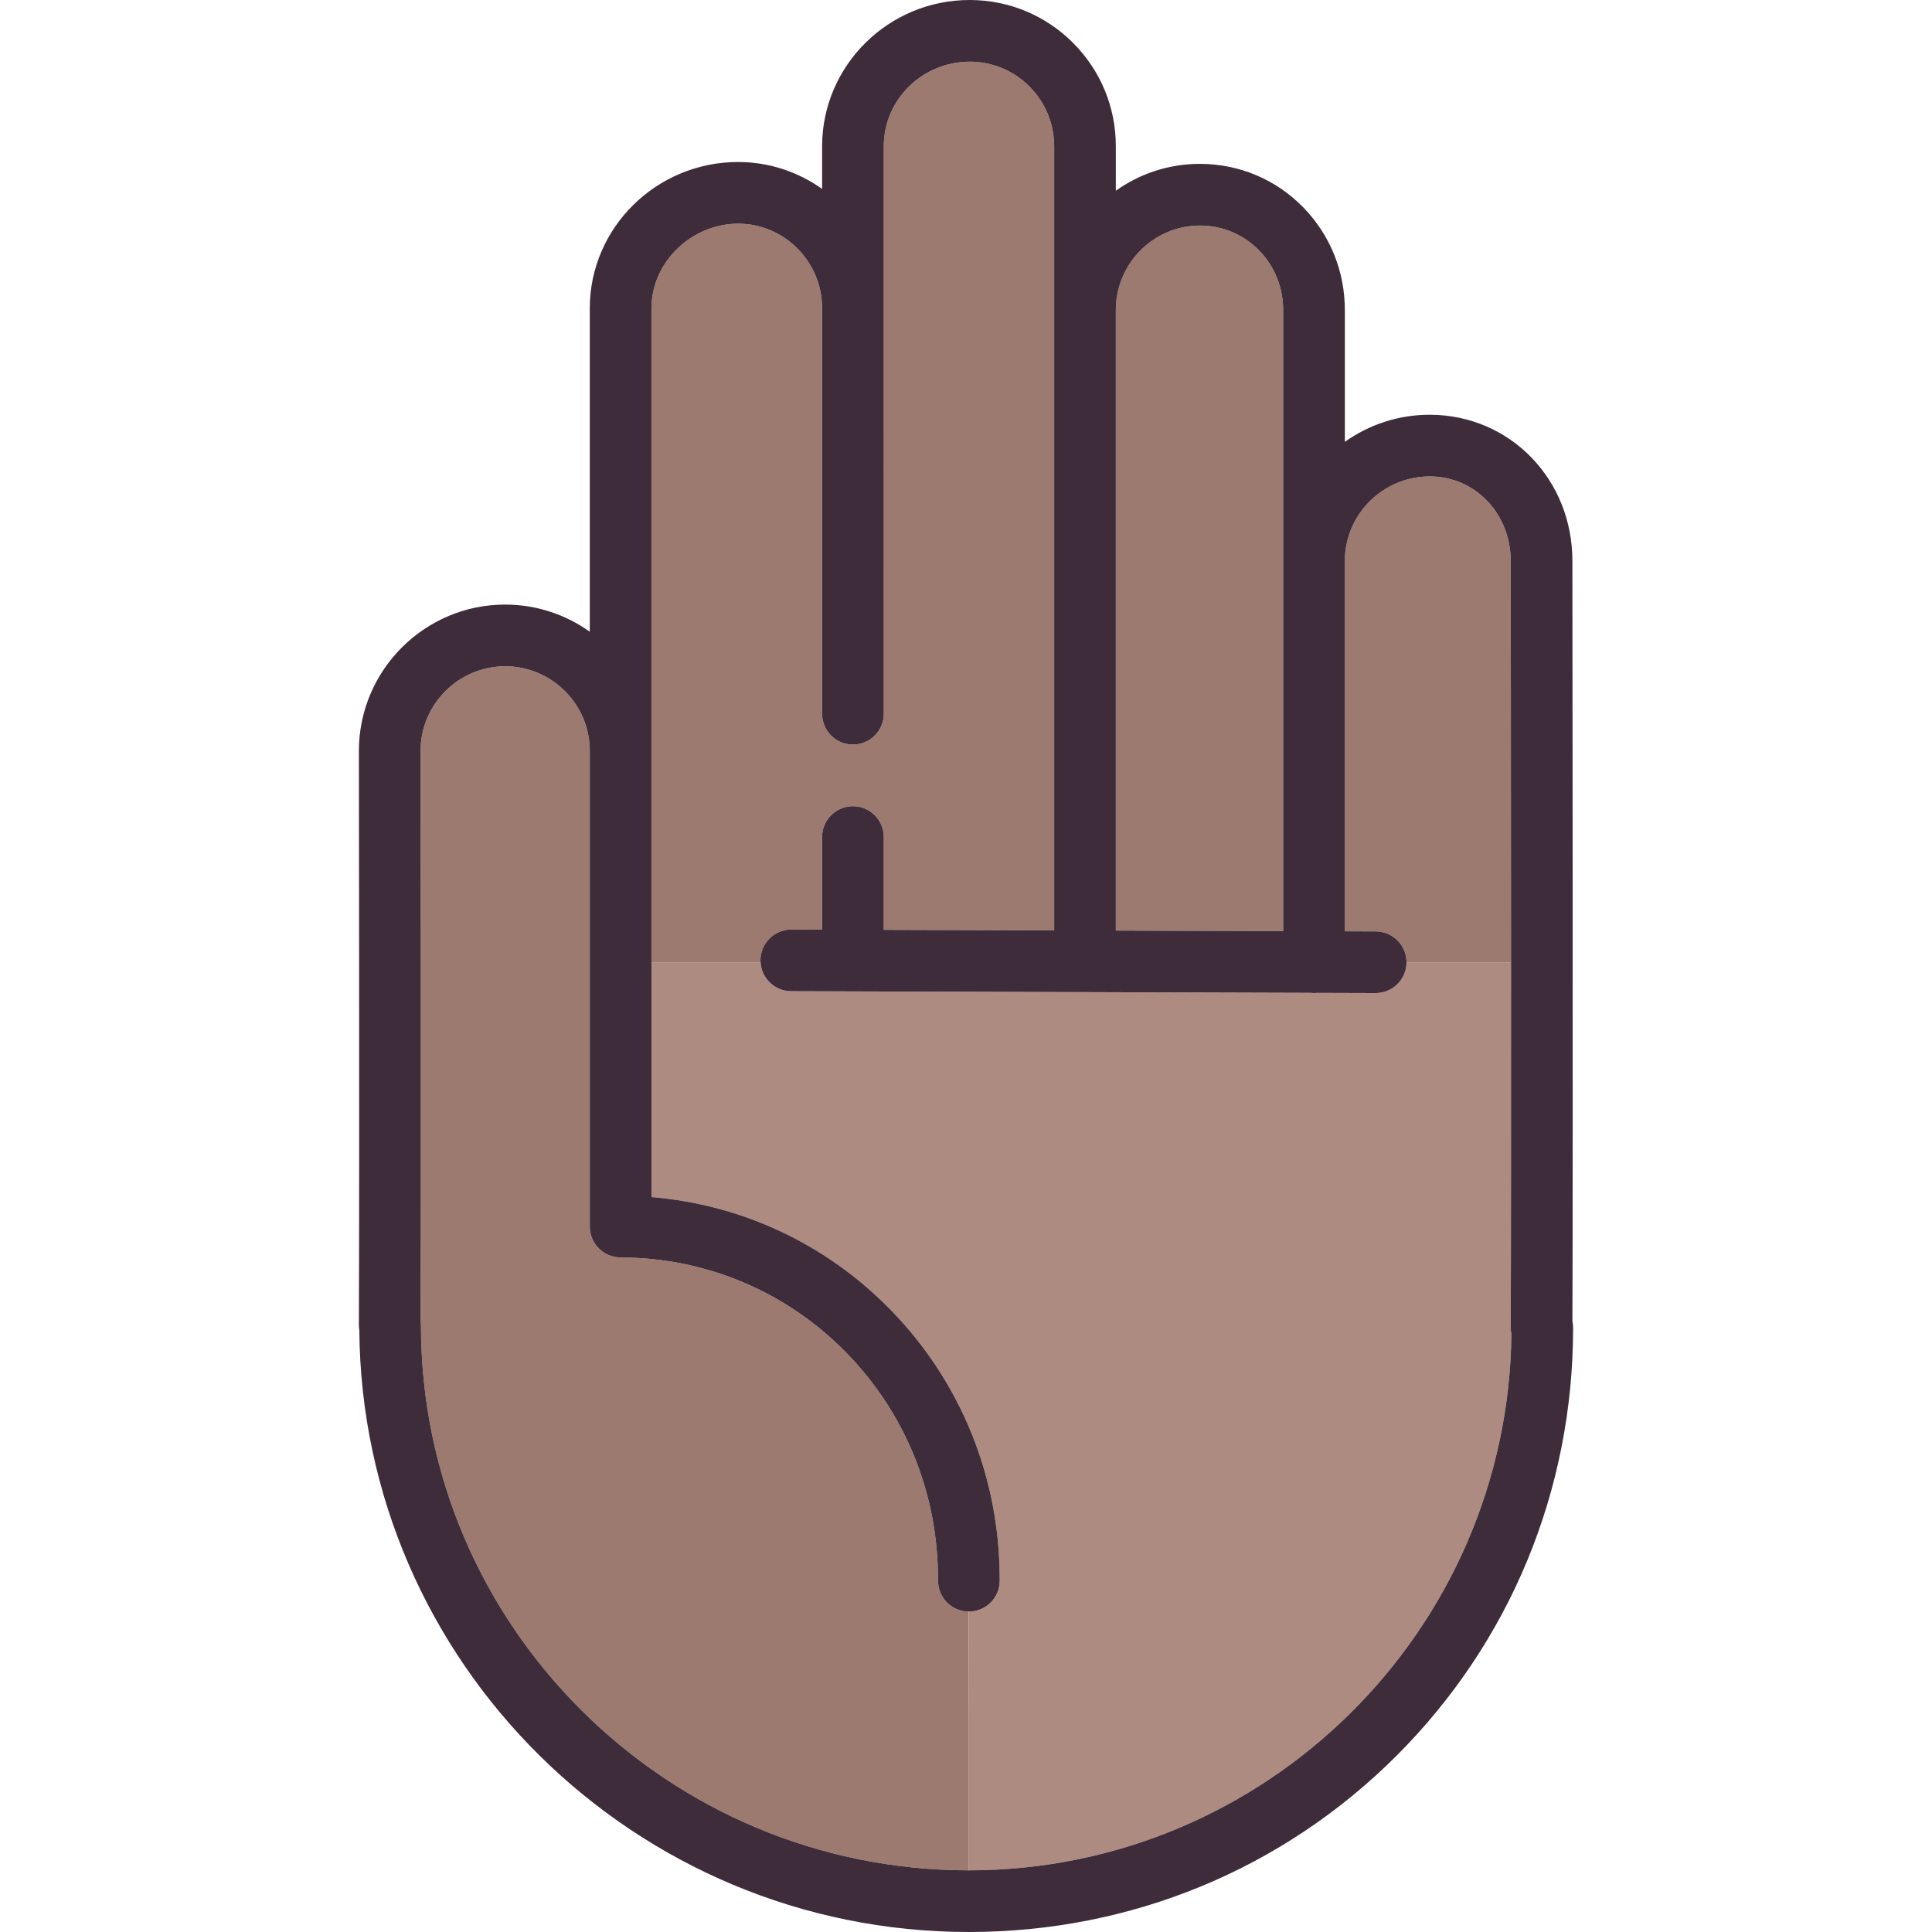
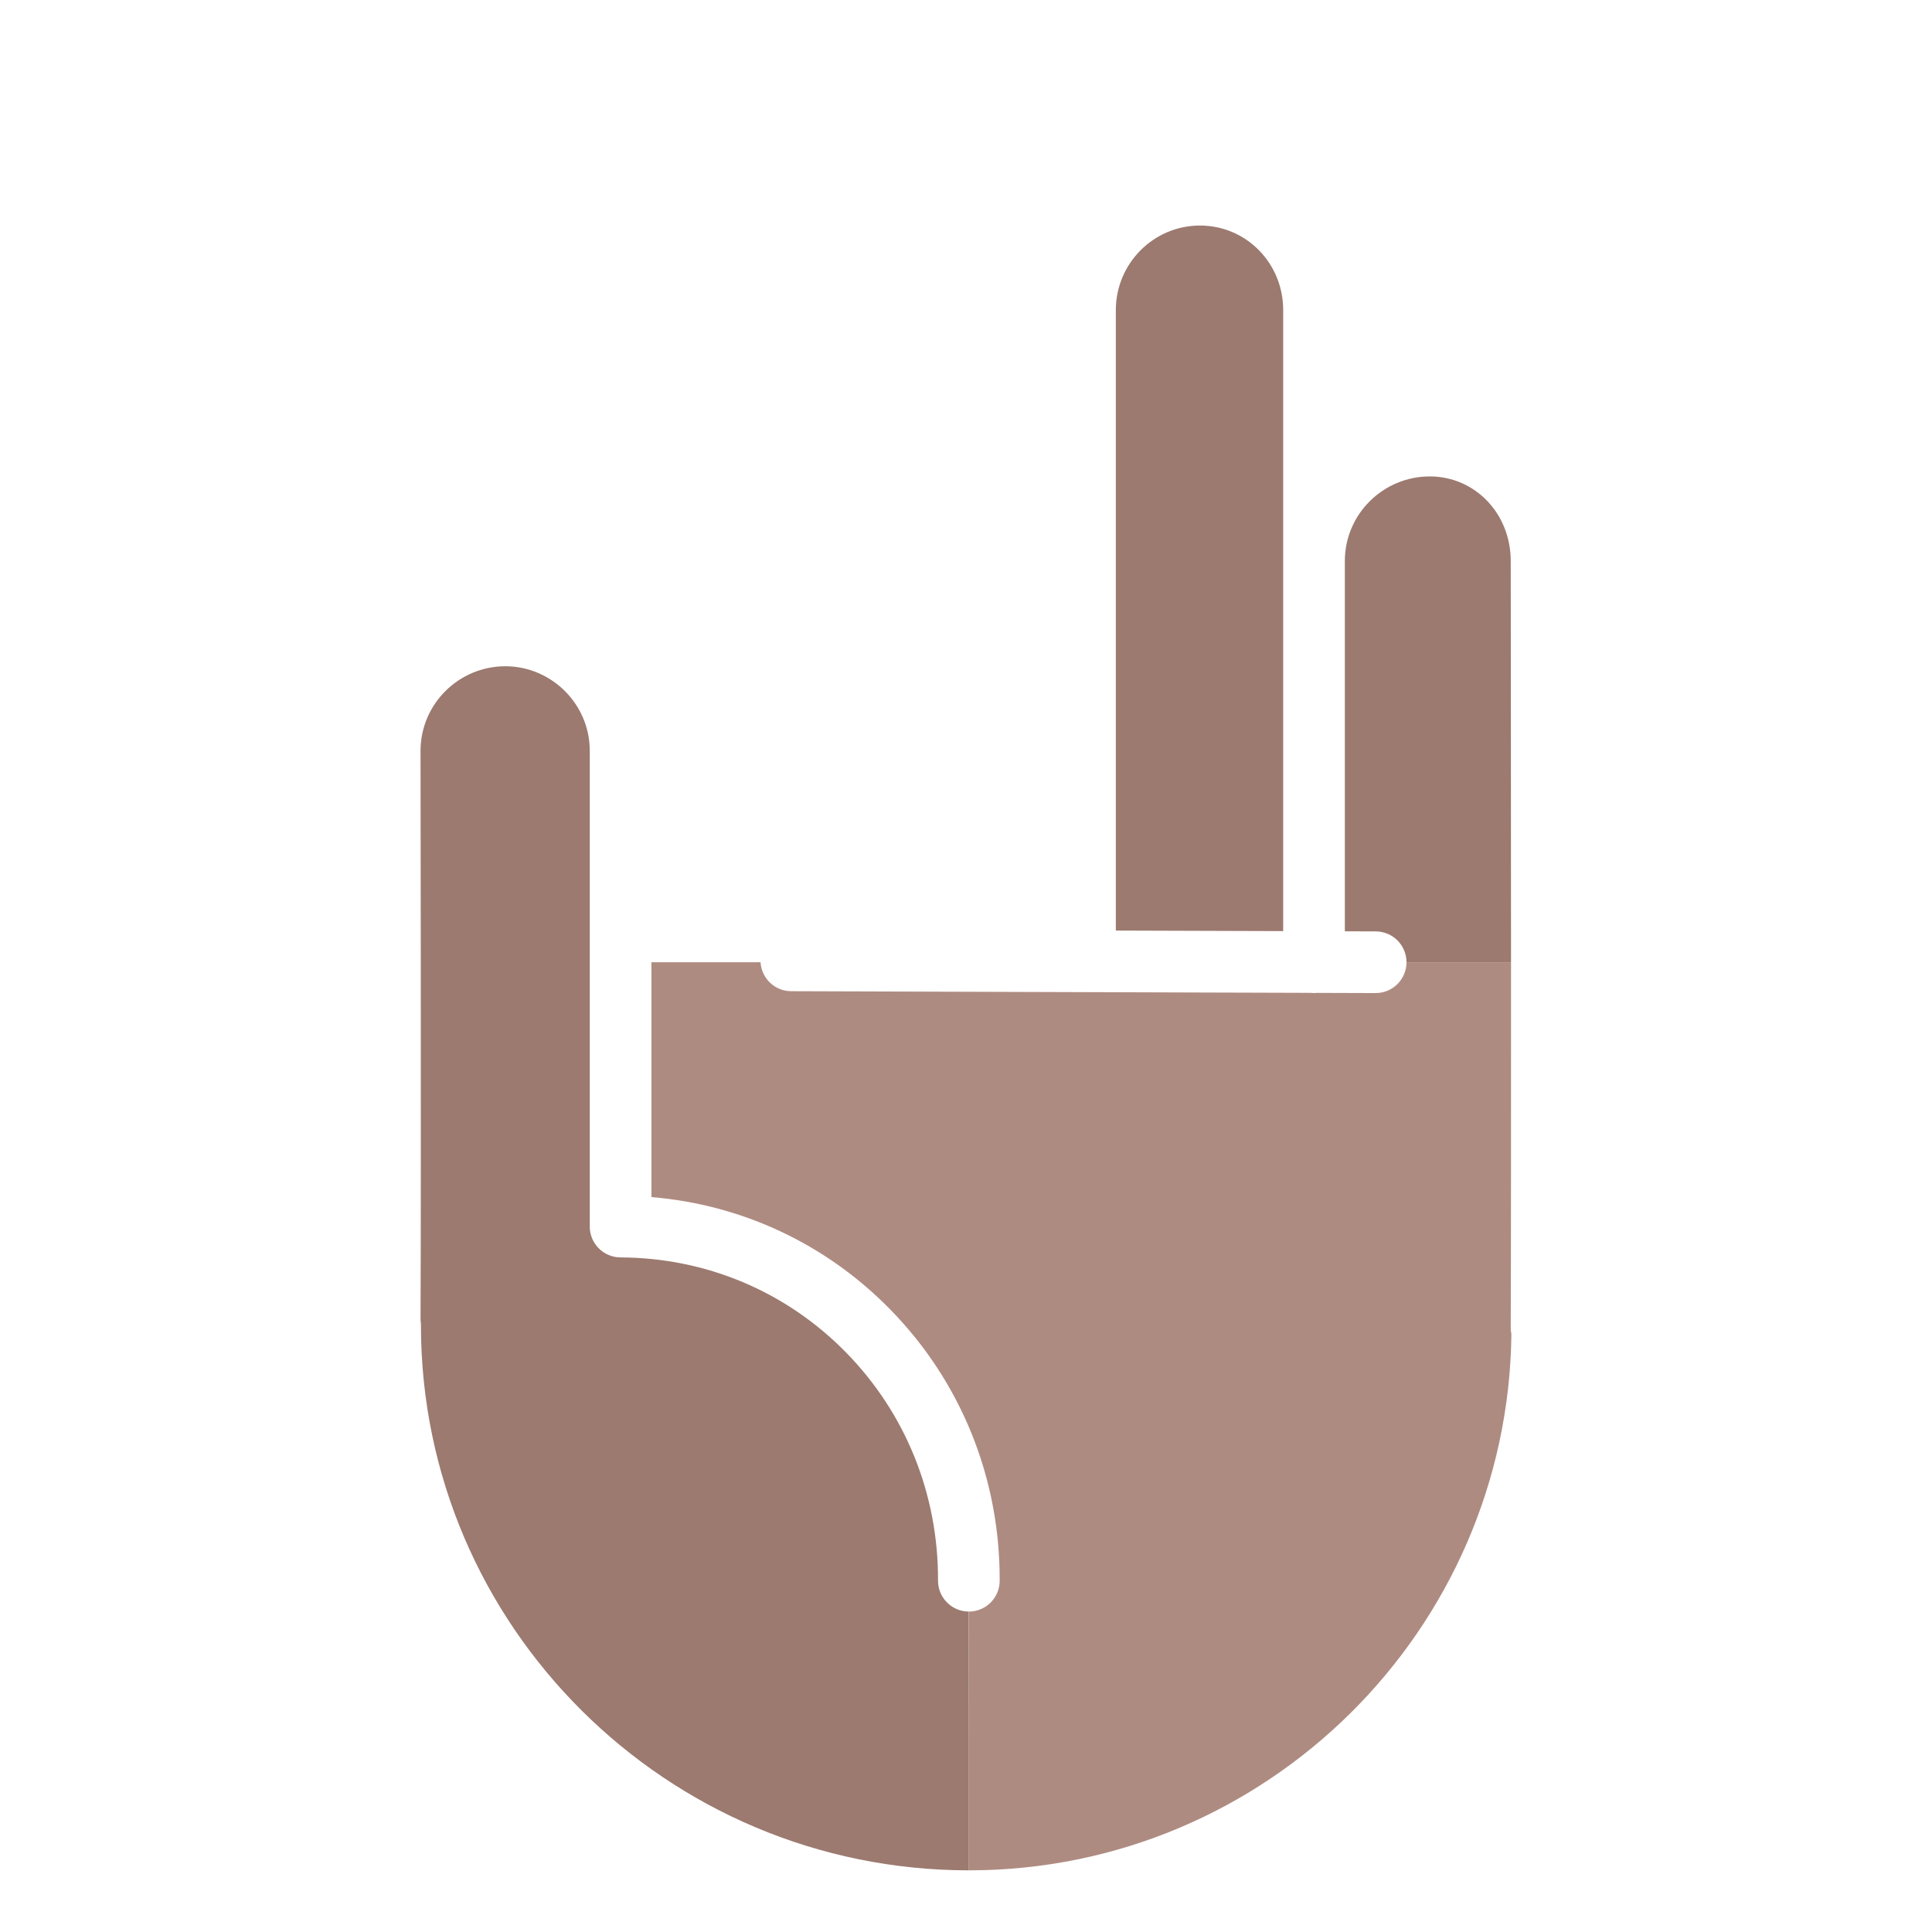
<svg xmlns="http://www.w3.org/2000/svg" version="1.1" id="Capa_1" x="0px" y="0px" viewBox="0 0 470 470" style="enable-background:new 0 0 470 470;" xml:space="preserve">
  <g>
    <path style="fill:#AE8B81;" d="M367.519,322.978c0.071-17.571,0.082-53.343,0.071-88.895h-25.428c-0.012,4.157-3.368,7.5-7.498,7.5   c-0.024,0-14.192-0.045-14.192-0.045c-0.266,0.029-0.535,0.045-0.809,0.045c-0.285,0-0.566-0.019-0.843-0.05l-126.35-0.402   c-3.981-0.013-7.219-3.128-7.454-7.047h-26.543v57.133c22.053,1.833,42.446,11.373,58.06,27.303   c17.293,17.645,26.761,41.104,26.661,66.057c-0.017,4.132-3.372,7.47-7.5,7.47L235.694,455   c72.265,0,131.152-58.362,131.989-130.428C367.573,324.051,367.517,323.518,367.519,322.978z" />
    <path style="fill:#9C7A70;" d="M271.449,226.381l40.714,0.13V75.556c0.022-5.564-2.061-10.754-5.864-14.644   c-3.793-3.878-8.889-6.026-14.349-6.048c-11.297,0-20.456,9.194-20.501,20.496V226.381z" />
-     <path style="fill:#9C7A70;" d="M184.994,233.606c0.013-4.134,3.369-7.476,7.5-7.476c0.024,0,7.5,0.024,7.5,0.024V203.63   c0-4.142,3.358-7.5,7.5-7.5s7.5,3.358,7.5,7.5v22.572l41.455,0.132V35.69c0.022-5.526-2.097-10.703-5.968-14.604   c-3.871-3.902-9.03-6.063-14.526-6.085c-11.551,0-20.916,9.193-20.961,20.494V173.63c0,4.142-3.358,7.5-7.5,7.5s-7.5-3.358-7.5-7.5   V74.87c-0.045-11.223-9.176-20.414-20.354-20.458c-11.467,0-21.121,9.386-21.166,20.496v159.176h26.543   C185.007,233.924,184.994,233.767,184.994,233.606z" />
    <path style="fill:#9C7A70;" d="M367.519,136.597c0.046-11.58-8.588-20.655-19.659-20.7c-11.405,0-20.652,9.194-20.697,20.495   v90.167l7.524,0.024c4.134,0.013,7.475,3.369,7.475,7.5h25.428C367.576,185.55,367.52,137.43,367.519,136.597z" />
    <path style="fill:#9C7A70;" d="M235.664,392.045c-4.142-0.017-7.486-3.388-7.47-7.53c0.084-20.98-7.861-40.689-22.374-55.497   c-14.534-14.83-34.023-23.043-54.877-23.127c-4.13-0.017-7.47-3.37-7.47-7.5V182.54c-0.045-11.224-9.245-20.416-20.508-20.461   c-11.385,0-20.615,9.194-20.66,20.496c0.001,0.926,0.165,96.368,0.004,138.606c0.062,0.383,0.094,0.775,0.094,1.175   c0,73.14,59.793,132.644,133.289,132.644C235.694,455,235.694,392.045,235.664,392.045z" />
-     <path style="fill:#3E2C3A;" d="M382.525,321.423c0.158-43.562-0.004-183.417-0.006-184.805   c0.08-19.952-15.117-35.643-34.598-35.721l-0.146,0c-7.668,0-14.787,2.445-20.612,6.594V75.586   c0.038-9.501-3.563-18.438-10.141-25.163c-6.623-6.771-15.505-10.521-25.011-10.559h-0.146c-7.59,0-14.638,2.421-20.416,6.535   V35.72c0.038-9.503-3.626-18.452-10.318-25.199C254.438,3.775,245.519,0.039,236.016,0h-0.146   c-19.703,0-35.797,15.896-35.875,35.464v10.5c-5.748-4.098-12.751-6.522-20.294-6.552h-0.145   c-19.817,0-36.003,15.896-36.082,35.465v78.801c-5.785-4.126-12.844-6.568-20.447-6.599h-0.146   c-19.537,0-35.496,15.896-35.575,35.479c0.001,0.977,0.167,98.213,0,139.768c-0.001,0.418,0.034,0.832,0.104,1.239   C88.063,404.422,154.332,470,235.695,470c39.438,0,76.399-15.242,104.077-42.917c27.678-27.676,42.921-64.637,42.921-104.074   C382.693,322.464,382.636,321.934,382.525,321.423z M235.695,455c-73.496,0-133.29-59.504-133.29-132.644   c0-0.4-0.032-0.792-0.094-1.175c0.16-42.238-0.003-137.68-0.004-138.606c0.045-11.301,9.275-20.496,20.66-20.496   c11.263,0.045,20.463,9.237,20.508,20.461v115.851c0,4.13,3.339,7.483,7.47,7.5c20.854,0.084,40.343,8.297,54.877,23.127   c14.512,14.808,22.458,34.517,22.374,55.497c-0.017,4.142,3.328,7.514,7.47,7.53c4.159,0,7.514-3.338,7.53-7.47   c0.101-24.953-9.368-48.412-26.661-66.057c-15.613-15.93-36.007-25.47-58.06-27.303V74.907c0.045-11.11,9.699-20.496,21.166-20.496   c11.178,0.045,20.309,9.236,20.354,20.458v98.76c0,4.142,3.358,7.5,7.5,7.5s7.5-3.358,7.5-7.5V35.494   C215.04,24.193,224.405,15,235.955,15c5.497,0.022,10.655,2.183,14.526,6.085c3.871,3.902,5.99,9.078,5.968,14.604v190.643   l-41.455-0.132V203.63c0-4.142-3.358-7.5-7.5-7.5s-7.5,3.358-7.5,7.5v22.524l-7.476-0.024c-4.155,0-7.511,3.342-7.524,7.476   c0,0.161,0.013,0.318,0.023,0.477c0.235,3.92,3.472,7.034,7.454,7.047l126.35,0.402c0.277,0.031,0.558,0.05,0.843,0.05   c0.273,0,0.543-0.017,0.809-0.045l14.167,0.045c4.155,0,7.511-3.342,7.524-7.476c-0.001-4.155-3.342-7.511-7.476-7.524   l-7.524-0.024v-90.167c0.045-11.301,9.292-20.495,20.697-20.495c11.07,0.044,19.705,9.12,19.659,20.7   c0.001,0.833,0.057,48.953,0.071,97.486c0.011,35.551,0,71.324-0.071,88.895c-0.002,0.54,0.054,1.074,0.165,1.594   C366.846,396.637,307.959,455,235.695,455z M291.95,54.864c5.459,0.022,10.555,2.17,14.349,6.048   c3.804,3.889,5.887,9.079,5.864,14.644v150.955l-40.714-0.13V75.36C271.495,64.059,280.654,54.864,291.95,54.864z" />
  </g>
  <g>
</g>
  <g>
</g>
  <g>
</g>
  <g>
</g>
  <g>
</g>
  <g>
</g>
  <g>
</g>
  <g>
</g>
  <g>
</g>
  <g>
</g>
  <g>
</g>
  <g>
</g>
  <g>
</g>
  <g>
</g>
  <g>
</g>
</svg>